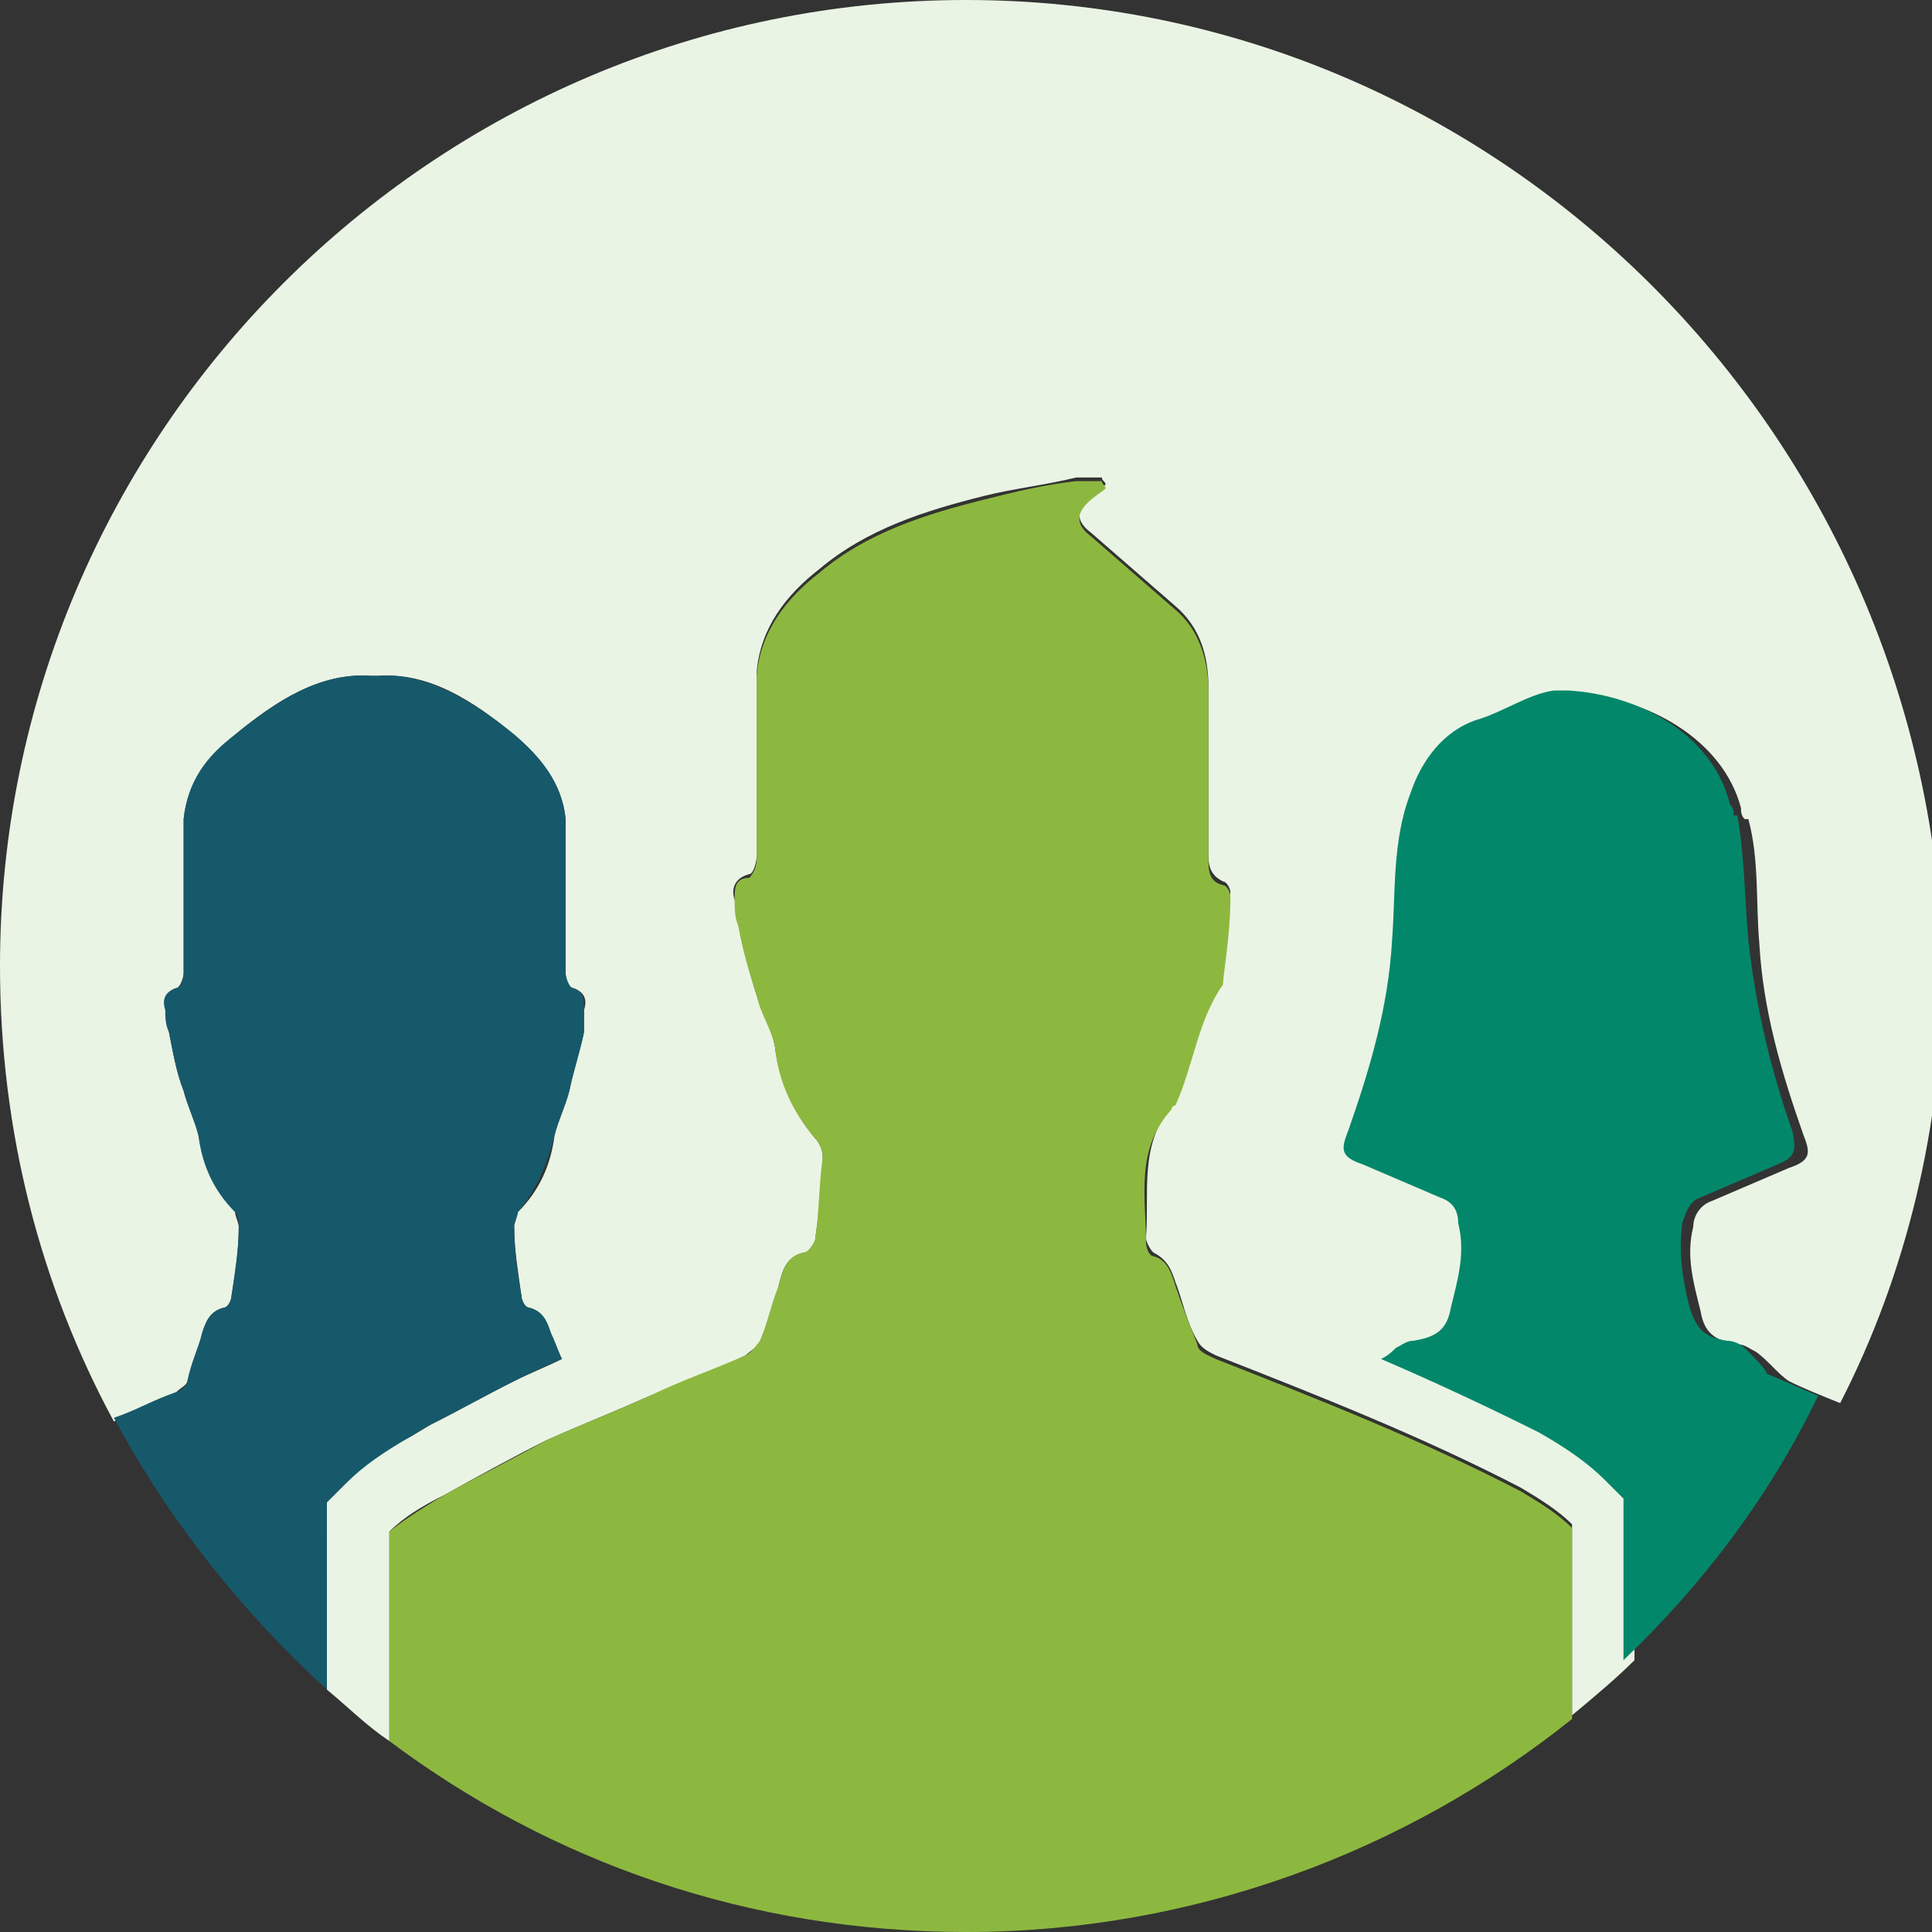
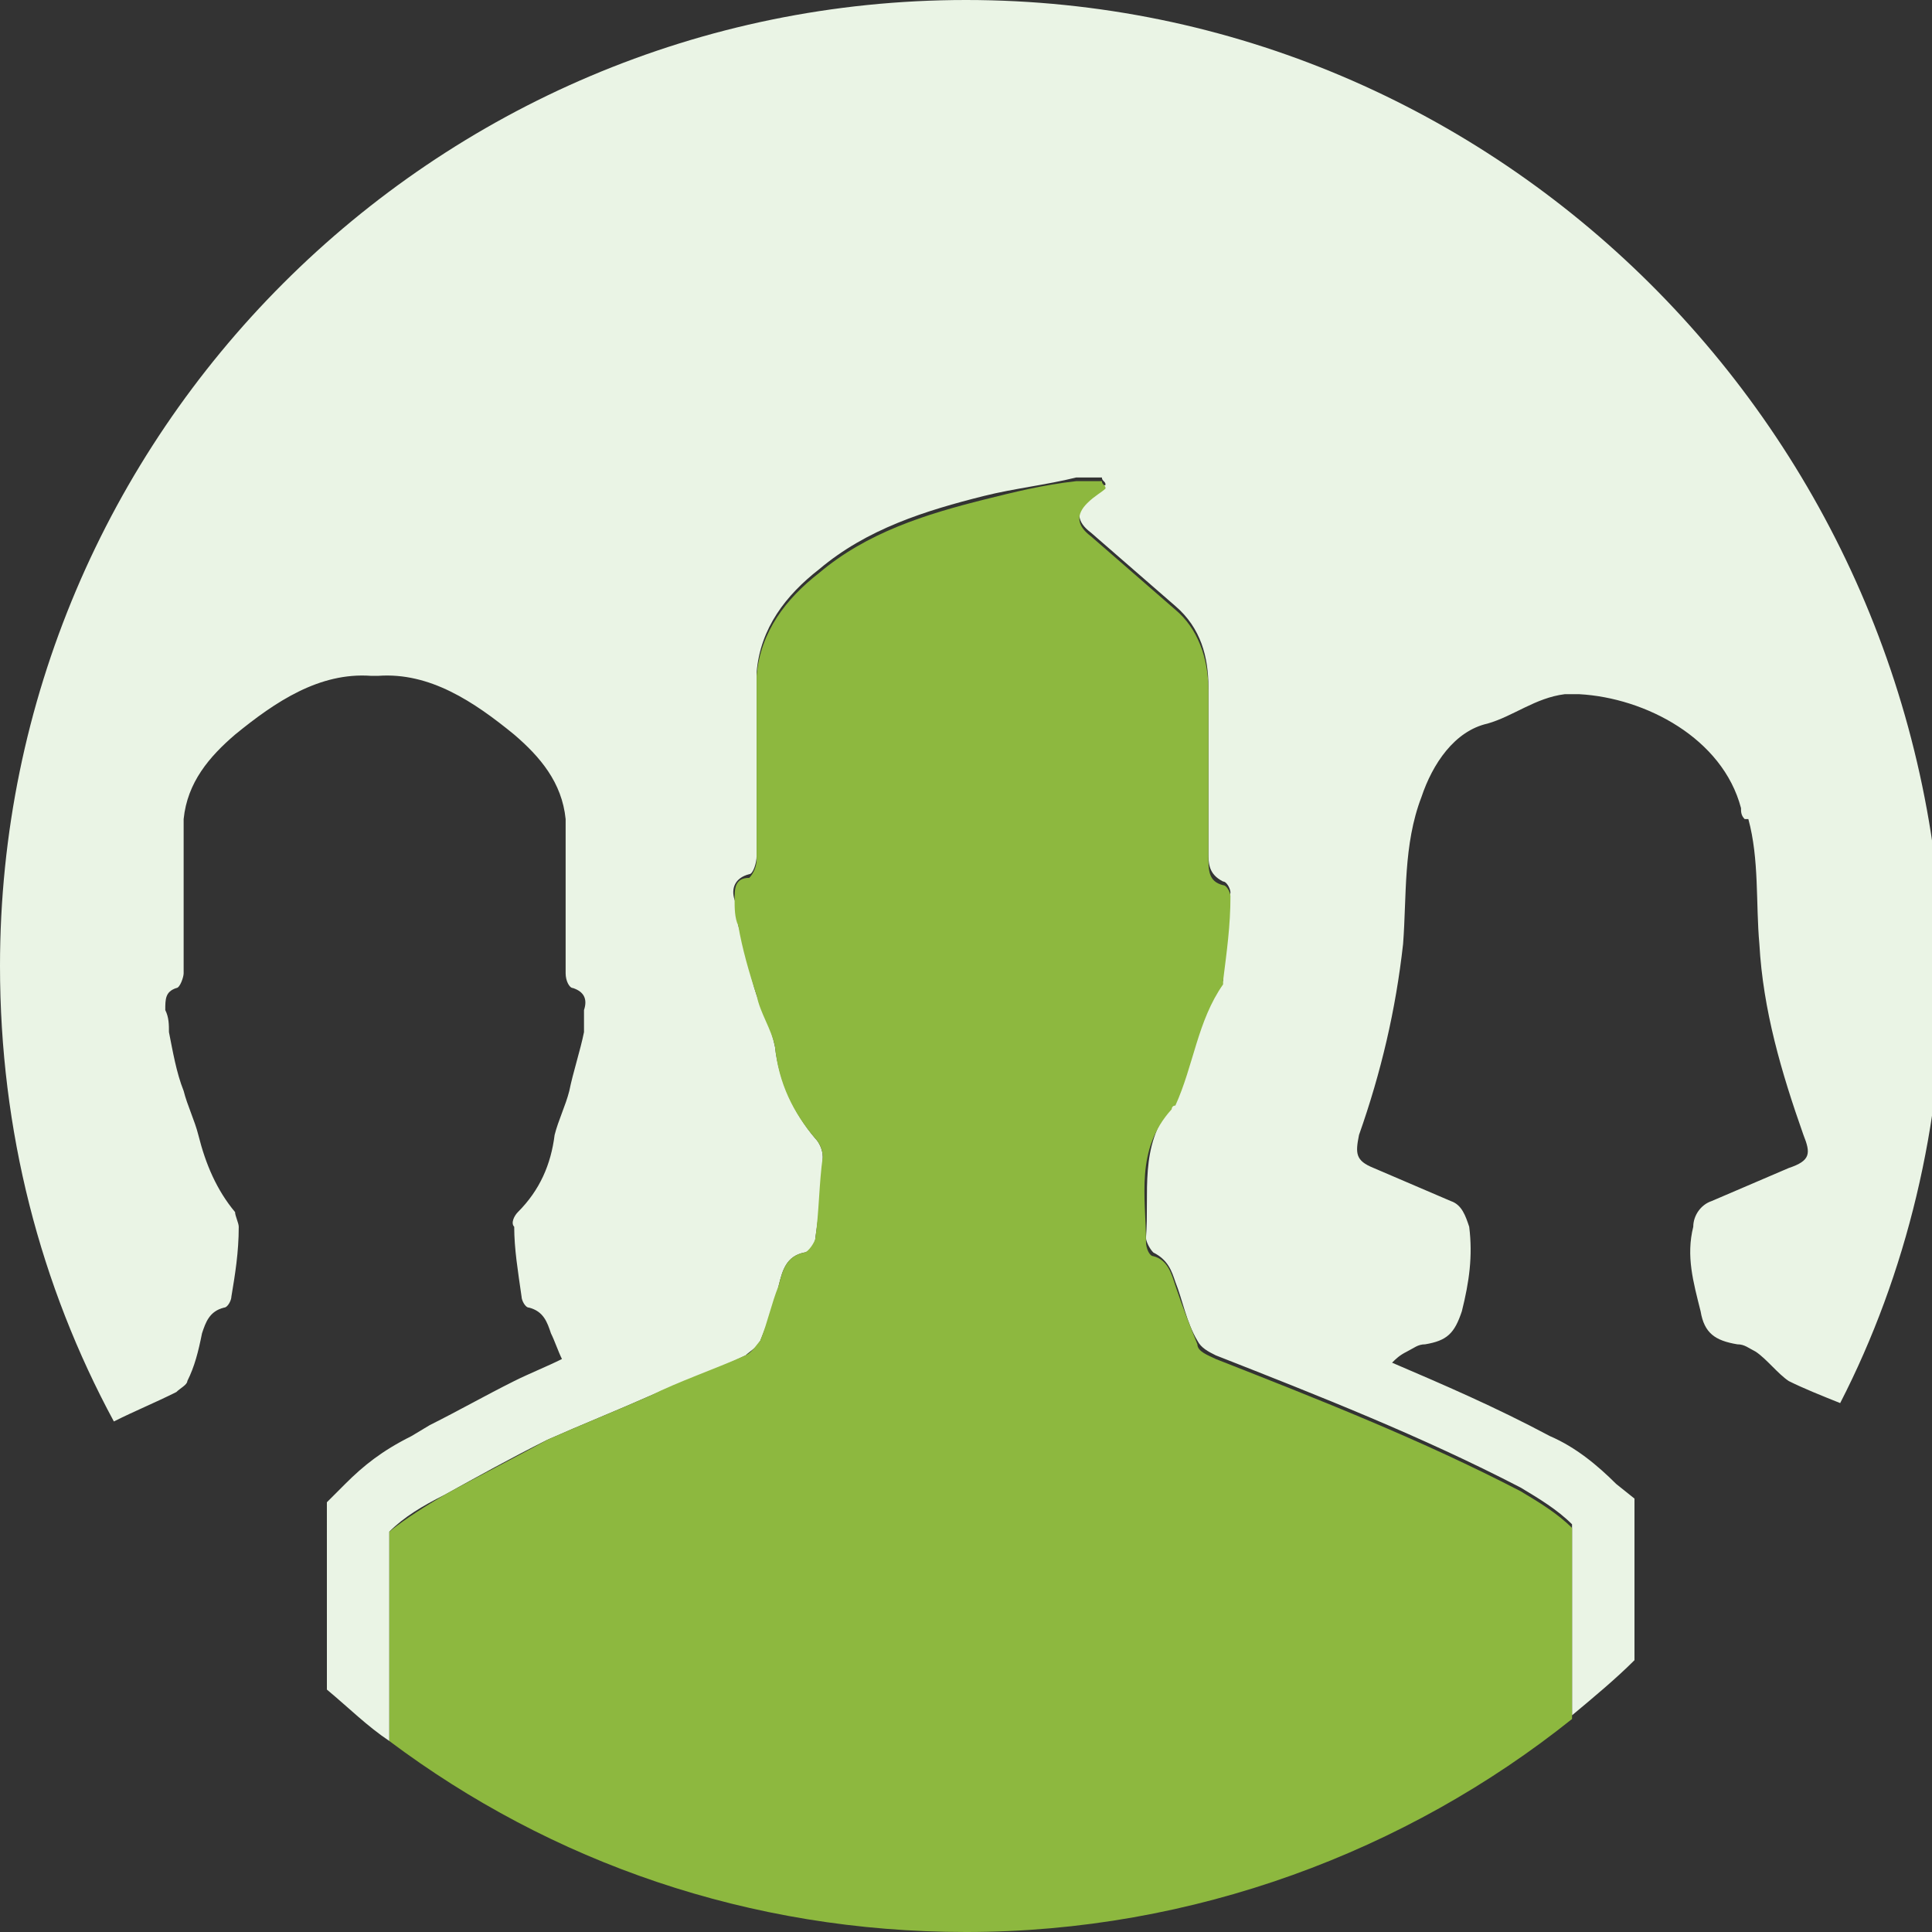
<svg xmlns="http://www.w3.org/2000/svg" version="1.1" id="Layer_1" x="0px" y="0px" viewBox="0 0 52.6 52.6" style="enable-background:new 0 0 52.6 52.6;" xml:space="preserve">
  <rect x="0" y="0" width="52.6" height="52.6" fill="#333333" stroke="none" />
  <style type="text/css">
	.st0{fill:#A7A9AC;}
	.st1{fill:#8DB83F;}
	.st2{fill-rule:evenodd;clip-rule:evenodd;fill:none;}
	.st3{fill:#FFFFFF;}
	.st4{fill:#EAF4E5;}
	.st5{fill:#03876A;}
	.st6{fill:#16596B;}
</style>
  <path class="st4" d="M4.8,37.9c0.1-0.1,0.3-0.2,0.3-0.3c0.2-0.4,0.3-0.8,0.4-1.3c0.1-0.3,0.2-0.6,0.6-0.7c0.1,0,0.2-0.2,0.2-0.3  c0.1-0.6,0.2-1.2,0.2-1.9c0-0.1-0.1-0.3-0.1-0.4c-0.5-0.6-0.8-1.3-1-2.1c-0.1-0.4-0.3-0.8-0.4-1.2c-0.2-0.5-0.3-1.1-0.4-1.6  c0-0.2,0-0.4-0.1-0.6c0-0.3,0-0.5,0.3-0.6c0.1,0,0.2-0.3,0.2-0.4c0-0.9,0-1.7,0-2.6c0-0.5,0-1.1,0-1.6c0.1-1,0.7-1.7,1.4-2.3  c1.1-0.9,2.3-1.7,3.7-1.6c0,0,0.1,0,0.1,0c0,0,0.1,0,0.1,0c1.4-0.1,2.6,0.7,3.7,1.6c0.7,0.6,1.3,1.3,1.4,2.3c0,0.5,0,1.1,0,1.6  c0,0.9,0,1.7,0,2.6c0,0.2,0.1,0.4,0.2,0.4c0.3,0.1,0.4,0.3,0.3,0.6c0,0.2,0,0.4,0,0.6c-0.1,0.5-0.3,1.1-0.4,1.6  c-0.1,0.4-0.3,0.8-0.4,1.2c-0.1,0.8-0.4,1.5-1,2.1c-0.1,0.1-0.2,0.3-0.1,0.4c0,0.6,0.1,1.2,0.2,1.9c0,0.1,0.1,0.3,0.2,0.3  c0.4,0.1,0.5,0.4,0.6,0.7c0.1,0.2,0.2,0.5,0.3,0.7c-0.4,0.2-0.9,0.4-1.3,0.6c-0.8,0.4-1.5,0.8-2.3,1.2l-0.5,0.3  c-0.8,0.4-1.3,0.8-1.8,1.3l-0.5,0.5h0V46c0.6,0.5,1.1,1,1.7,1.4v-5.7c0.4-0.4,0.9-0.7,1.5-1c0.9-0.5,1.8-1,2.8-1.5  c0.9-0.4,1.9-0.8,2.8-1.2c0.9-0.4,1.8-0.7,2.6-1.1c0.1-0.1,0.3-0.2,0.4-0.4c0.2-0.5,0.4-1,0.5-1.5c0.1-0.4,0.2-0.8,0.7-0.9  c0.1,0,0.3-0.2,0.3-0.4c0.1-0.7,0.2-1.5,0.2-2.2c0-0.2-0.1-0.4-0.2-0.5c-0.6-0.7-1-1.6-1.1-2.5c-0.1-0.5-0.3-0.9-0.5-1.4  c-0.2-0.6-0.3-1.3-0.5-1.9c0-0.2,0-0.5-0.1-0.7c-0.1-0.3,0-0.6,0.4-0.7c0.1,0,0.2-0.3,0.2-0.5c0-1,0-2.1,0-3.1c0-0.6,0-1.3,0-1.9  c0.1-1.2,0.8-2.1,1.7-2.8c1.3-1.1,2.9-1.6,4.5-2c0.8-0.2,1.7-0.3,2.5-0.5c0.2,0,0.5,0,0.7,0c0,0.1,0.1,0.1,0.1,0.2  c-0.2,0.1-0.4,0.2-0.5,0.4c-0.3,0.3-0.3,0.6,0.1,0.9c0.8,0.7,1.5,1.3,2.3,2c0.7,0.6,0.9,1.4,0.9,2.2c0,1.5,0,3,0,4.5  c0,0.3,0,0.6,0.4,0.8c0.1,0,0.2,0.2,0.2,0.3c-0.1,0.8-0.2,1.5-0.2,2.3c0,0,0,0.1,0,0.1c-0.7,1-0.8,2.2-1.3,3.3c0,0,0,0.1-0.1,0.1  c-0.9,1.1-0.6,2.4-0.7,3.6c0,0.1,0.1,0.3,0.2,0.4c0.4,0.2,0.5,0.5,0.6,0.8c0.2,0.5,0.3,1.1,0.6,1.6c0.1,0.2,0.3,0.3,0.5,0.4  c2.8,1.1,5.6,2.2,8.3,3.6c0.5,0.3,1,0.6,1.4,1v5.2c0.6-0.5,1.2-1,1.7-1.5v-4.4L44,40.4c-0.5-0.5-1.1-1-1.8-1.3  c-1.5-0.8-2.9-1.4-4.3-2c0.1-0.1,0.2-0.2,0.4-0.3c0.2-0.1,0.3-0.2,0.5-0.2c0.6-0.1,0.8-0.3,1-0.9c0.2-0.8,0.3-1.5,0.2-2.3  c-0.1-0.3-0.2-0.6-0.5-0.7c-0.7-0.3-1.4-0.6-2.1-0.9c-0.5-0.2-0.5-0.4-0.4-0.9c0.6-1.7,1-3.4,1.2-5.2c0.1-1.3,0-2.7,0.5-4  c0.3-0.9,0.9-1.8,1.8-2c0.7-0.2,1.3-0.7,2.1-0.8c0.1,0,0.3,0,0.4,0c0,0,0,0,0,0c1.8,0.1,3.9,1.2,4.4,3.1c0,0.1,0,0.2,0.1,0.3h0.1  c0.3,1.1,0.2,2.3,0.3,3.4c0.1,1.8,0.6,3.5,1.2,5.2c0.2,0.5,0.2,0.7-0.4,0.9c-0.7,0.3-1.4,0.6-2.1,0.9c-0.3,0.1-0.5,0.4-0.5,0.7  c-0.2,0.8,0,1.5,0.2,2.3c0.1,0.6,0.4,0.8,1,0.9c0.2,0,0.3,0.1,0.5,0.2c0.3,0.2,0.6,0.6,0.9,0.8c0.4,0.2,0.9,0.4,1.4,0.6  c1.8-3.5,2.8-7.6,2.8-11.8C52.6,11.8,40.8,0,26.3,0S0,11.8,0,26.3c0,4.5,1.1,8.7,3.1,12.4C3.7,38.4,4.2,38.2,4.8,37.9z" />
-   <path class="st5" d="M47.5,36.7c-0.1-0.1-0.3-0.2-0.5-0.2c-0.6-0.1-0.8-0.3-1-0.9c-0.2-0.8-0.3-1.5-0.2-2.3c0.1-0.3,0.2-0.6,0.5-0.7  c0.7-0.3,1.4-0.6,2.1-0.9c0.5-0.2,0.5-0.4,0.4-0.9c-0.6-1.7-1-3.4-1.2-5.2c-0.1-1.1-0.1-2.3-0.3-3.4h-0.1c0-0.1,0-0.2-0.1-0.3  c-0.5-2-2.6-3-4.4-3.1c0,0,0,0,0,0c-0.1,0-0.3,0-0.4,0c-0.7,0.1-1.4,0.6-2.1,0.8c-0.9,0.3-1.5,1.1-1.8,2c-0.5,1.3-0.4,2.7-0.5,4  c-0.1,1.8-0.6,3.5-1.2,5.2c-0.2,0.5-0.2,0.7,0.4,0.9c0.7,0.3,1.4,0.6,2.1,0.9c0.3,0.1,0.5,0.3,0.5,0.7c0.2,0.8,0,1.5-0.2,2.3  c-0.1,0.6-0.4,0.8-1,0.9c-0.2,0-0.3,0.1-0.5,0.2c-0.1,0.1-0.2,0.2-0.4,0.3c1.4,0.6,2.9,1.3,4.3,2c0.7,0.4,1.3,0.8,1.8,1.3l0.5,0.5  v4.4c2.2-2.1,4-4.5,5.3-7.2c-0.5-0.2-0.9-0.4-1.4-0.6C48.1,37.3,47.8,37,47.5,36.7z" />
-   <path class="st6" d="M8.9,40.9l0.5-0.5c0.5-0.5,1.1-0.9,1.8-1.3l0.5-0.3c0.8-0.4,1.5-0.8,2.3-1.2c0.4-0.2,0.8-0.4,1.3-0.6  c-0.1-0.2-0.2-0.5-0.3-0.7c-0.1-0.3-0.2-0.6-0.6-0.7c-0.1,0-0.2-0.2-0.2-0.3c-0.1-0.6-0.2-1.2-0.2-1.9c0-0.1,0.1-0.3,0.1-0.4  c0.5-0.6,0.8-1.3,1-2.1c0.1-0.4,0.3-0.8,0.4-1.2c0.1-0.5,0.3-1.1,0.4-1.6c0-0.2,0-0.4,0-0.6c0-0.3,0-0.5-0.3-0.6  c-0.1,0-0.2-0.3-0.2-0.4c0-0.9,0-1.7,0-2.6c0-0.5,0-1.1,0-1.6c-0.1-1-0.7-1.7-1.4-2.3c-1.1-0.9-2.4-1.7-3.7-1.6c0,0-0.1,0-0.1,0  c0,0-0.1,0-0.1,0c-1.4-0.1-2.6,0.7-3.7,1.6c-0.8,0.6-1.3,1.3-1.4,2.3c0,0.5,0,1.1,0,1.6c0,0.9,0,1.7,0,2.6c0,0.2-0.1,0.4-0.2,0.4  c-0.3,0.1-0.4,0.3-0.3,0.6c0,0.2,0,0.4,0.1,0.6c0.1,0.5,0.2,1.1,0.4,1.6c0.1,0.4,0.3,0.8,0.4,1.2c0.1,0.8,0.4,1.5,1,2.1  c0.1,0.1,0.1,0.3,0.1,0.4c0,0.6-0.1,1.2-0.2,1.9c0,0.1-0.1,0.3-0.2,0.3c-0.4,0.1-0.5,0.4-0.6,0.7c-0.1,0.4-0.3,0.8-0.4,1.3  c0,0.1-0.2,0.3-0.3,0.3c-0.6,0.2-1.1,0.5-1.7,0.7c1.5,2.8,3.5,5.3,5.8,7.4L8.9,40.9L8.9,40.9z" />
  <path class="st1" d="M41.4,40.6c-2.7-1.4-5.5-2.5-8.3-3.6c-0.2-0.1-0.5-0.2-0.5-0.4c-0.2-0.5-0.4-1-0.6-1.6  c-0.1-0.3-0.2-0.7-0.6-0.8c-0.1,0-0.2-0.2-0.2-0.4c0-1.2-0.3-2.5,0.7-3.6c0,0,0-0.1,0.1-0.1c0.5-1.1,0.6-2.3,1.3-3.3  c0,0,0-0.1,0-0.1c0.1-0.8,0.2-1.5,0.2-2.3c0-0.1-0.1-0.3-0.2-0.3c-0.4-0.1-0.4-0.4-0.4-0.8c0-1.5,0-3,0-4.5c0-0.9-0.3-1.7-0.9-2.2  c-0.8-0.7-1.5-1.3-2.3-2c-0.4-0.3-0.4-0.6-0.1-0.9c0.2-0.2,0.4-0.3,0.5-0.4c0-0.1-0.1-0.1-0.1-0.2c-0.2,0-0.5,0-0.7,0  c-0.9,0.1-1.7,0.3-2.5,0.5c-1.6,0.4-3.2,0.9-4.5,2c-0.9,0.7-1.6,1.6-1.7,2.8c0,0.6,0,1.3,0,1.9c0,1,0,2.1,0,3.1  c0,0.2-0.1,0.4-0.2,0.5C20,23.9,20,24.2,20,24.5c0,0.2,0,0.5,0.1,0.7c0.1,0.6,0.3,1.3,0.5,1.9c0.1,0.5,0.4,0.9,0.5,1.4  c0.1,1,0.5,1.8,1.1,2.5c0.1,0.1,0.2,0.3,0.2,0.5c-0.1,0.7-0.1,1.5-0.2,2.2c0,0.1-0.2,0.4-0.3,0.4c-0.5,0.1-0.6,0.5-0.7,0.9  c-0.2,0.5-0.3,1-0.5,1.5c-0.1,0.1-0.2,0.3-0.4,0.4c-0.9,0.4-1.8,0.7-2.6,1.1c-0.9,0.4-1.9,0.8-2.8,1.2c-0.9,0.5-1.9,1-2.8,1.5  c-0.5,0.3-1,0.6-1.5,1v5.7c4.4,3.3,9.8,5.2,15.7,5.2c6.2,0,12-2.2,16.5-5.8v-5.2C42.4,41.2,41.9,40.9,41.4,40.6z" />
</svg>